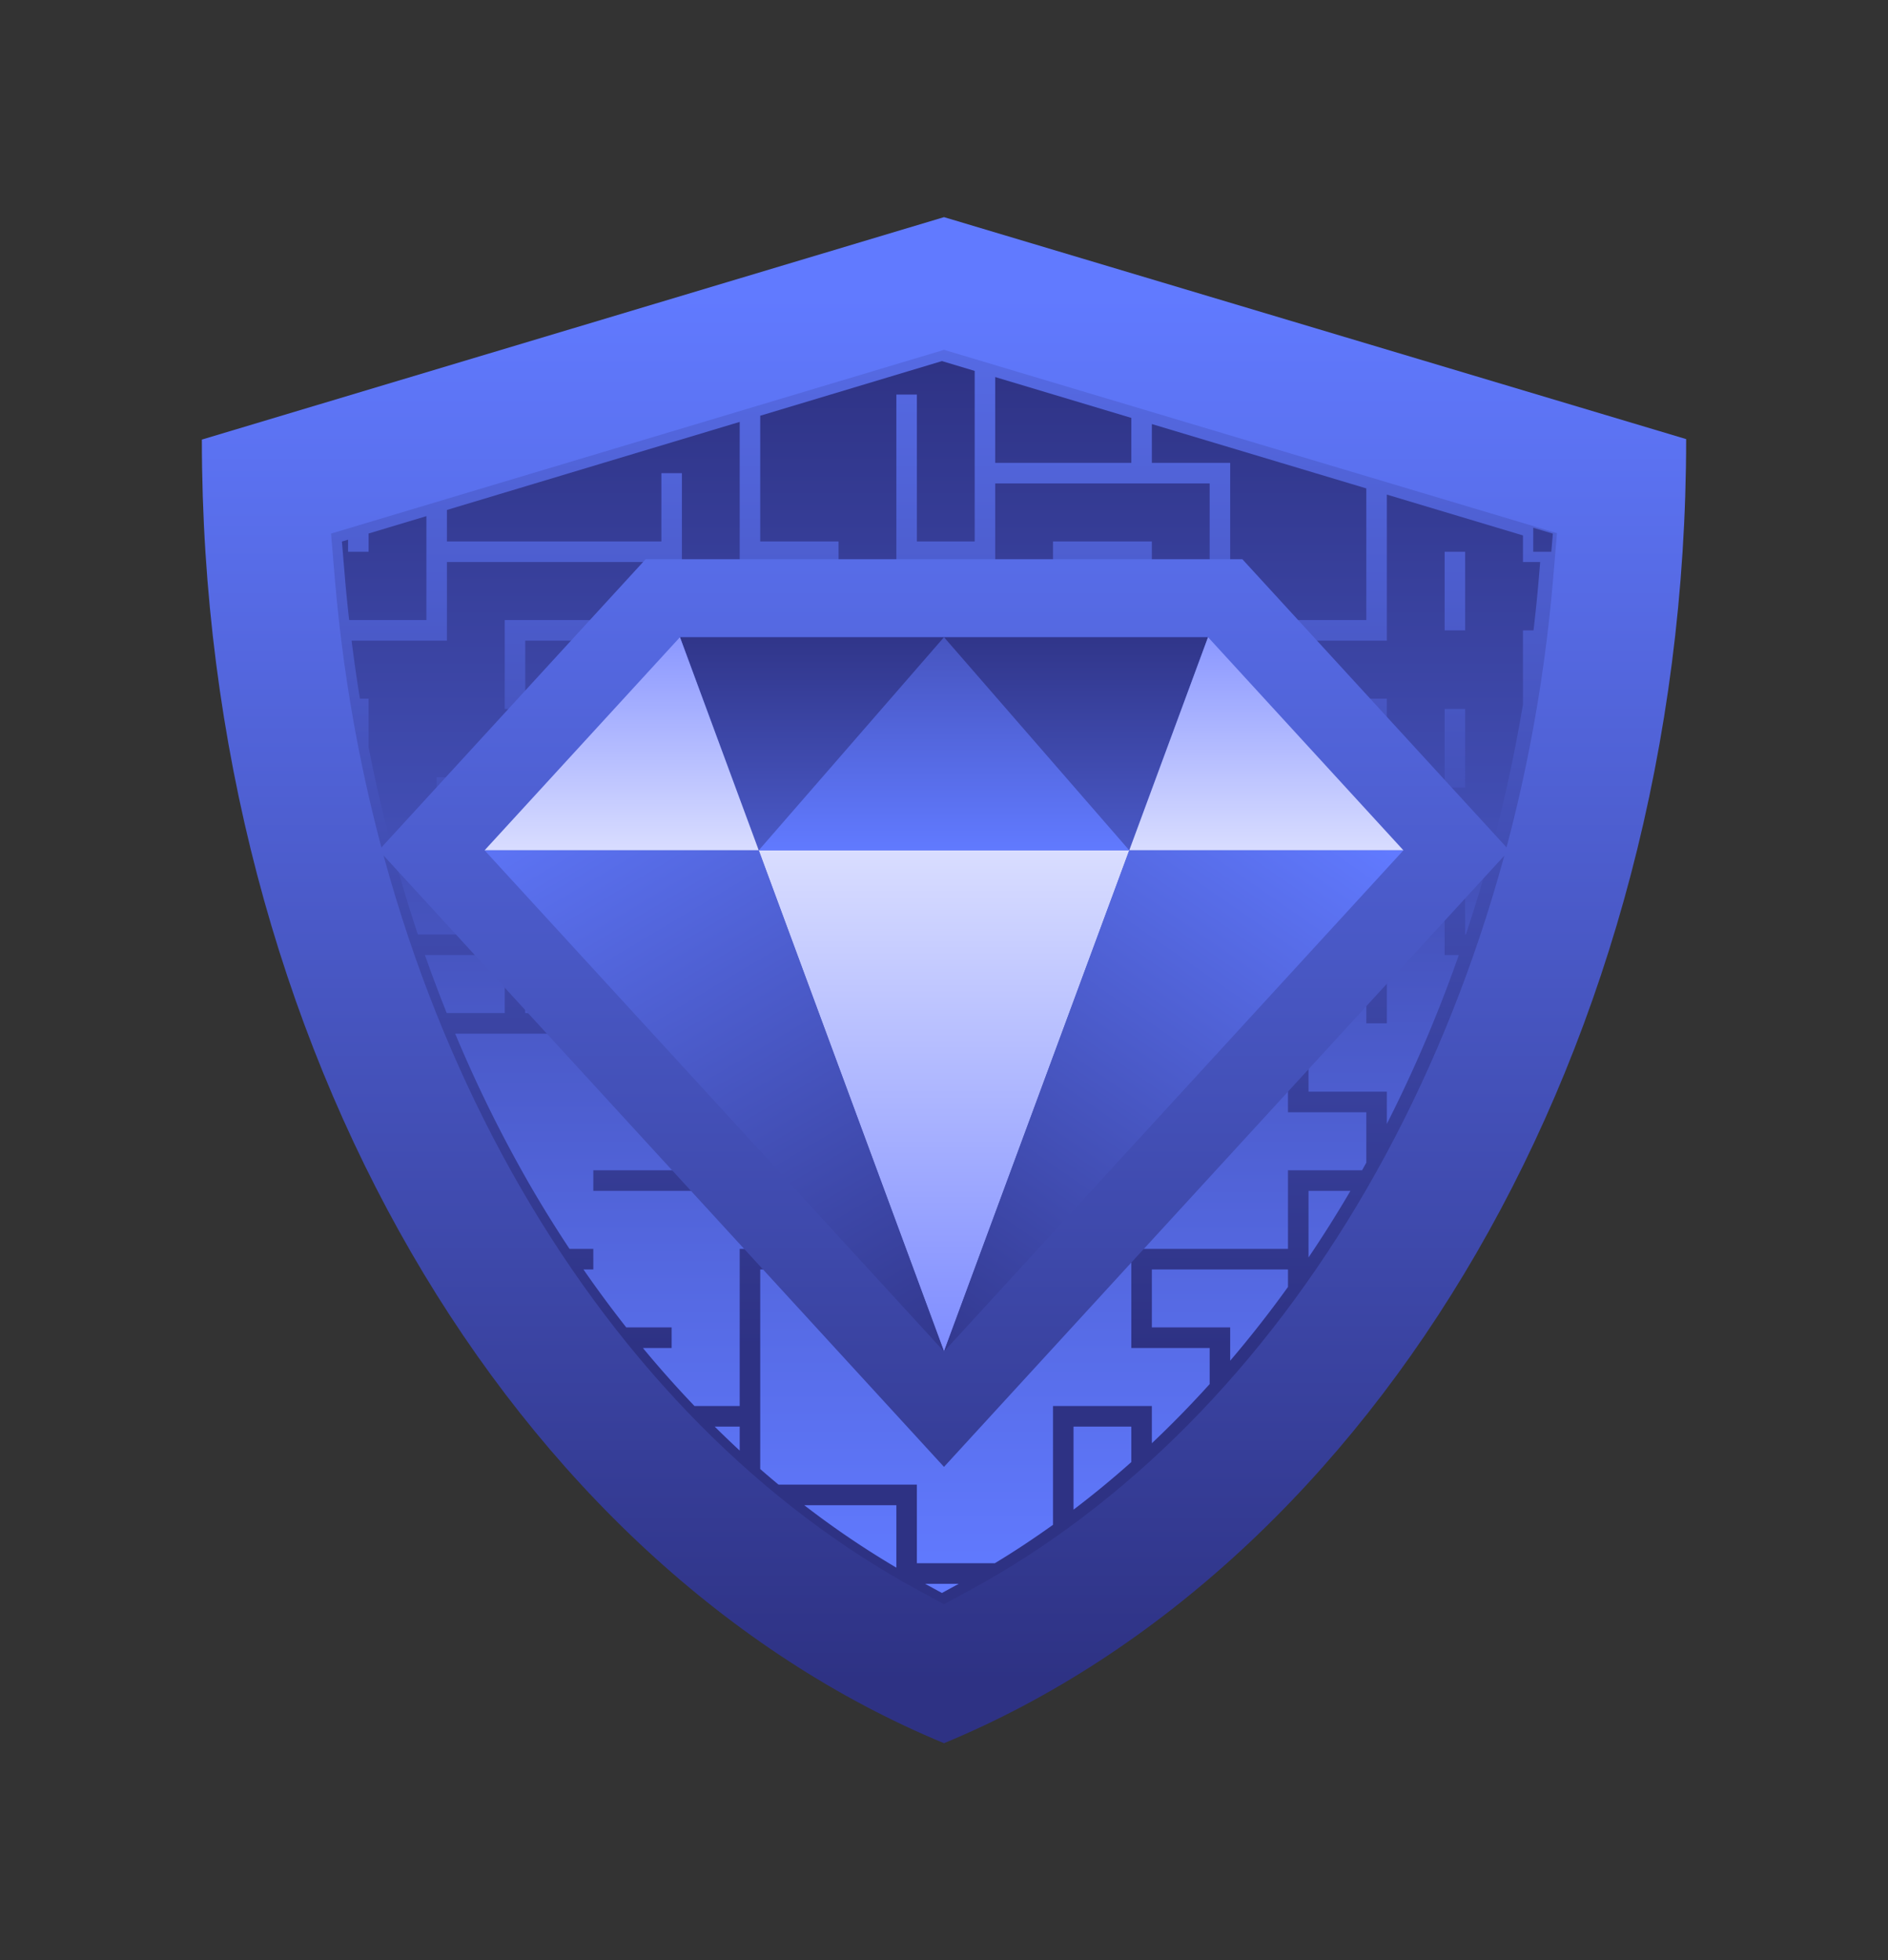
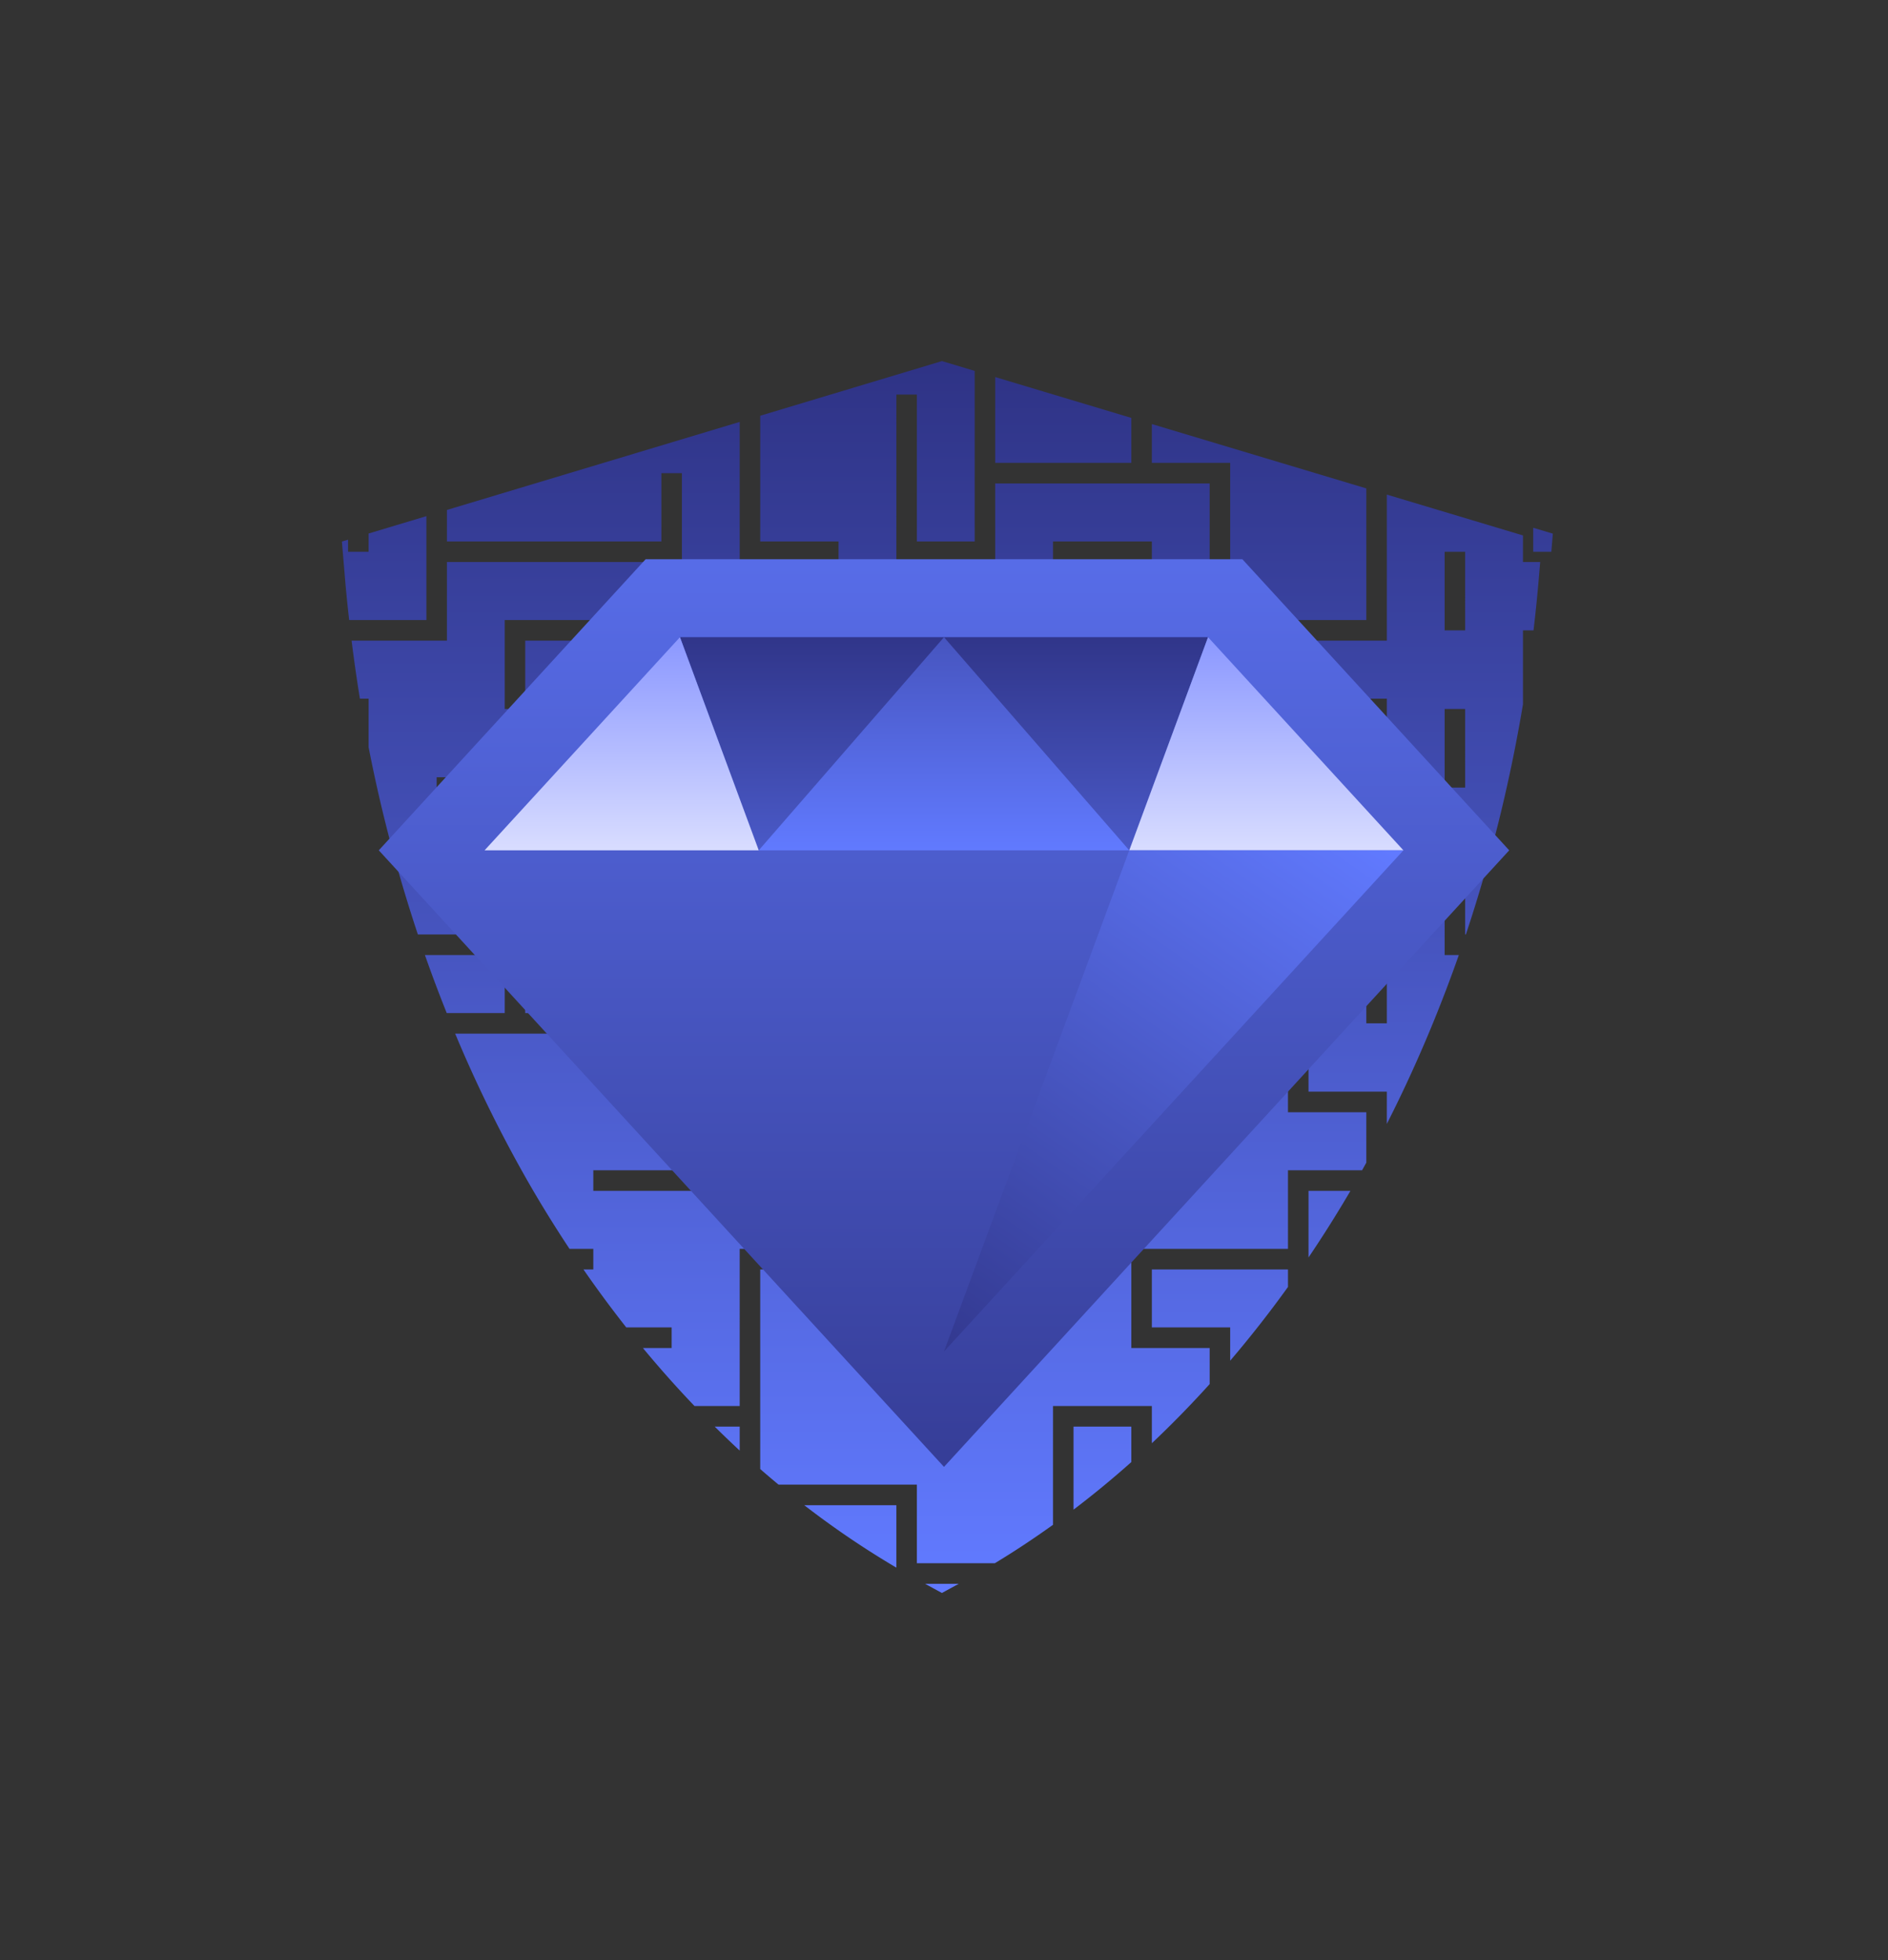
<svg xmlns="http://www.w3.org/2000/svg" xmlns:xlink="http://www.w3.org/1999/xlink" viewBox="0 0 411.926 427.656">
  <rect x="0" y="0" width="411.926" height="427.656" fill="#333333" stroke="none" />
  <defs>
    <style>
      .cls-1 {
        fill: url(#linear-gradient);
      }

      .cls-2 {
        fill: url(#linear-gradient-2);
      }

      .cls-3 {
        fill: url(#linear-gradient-3);
      }

      .cls-4 {
        fill: url(#linear-gradient-4);
      }

      .cls-5 {
        fill: url(#linear-gradient-5);
      }

      .cls-6 {
        fill: url(#linear-gradient-6);
      }

      .cls-7 {
        fill: url(#linear-gradient-7);
      }

      .cls-8 {
        fill: url(#linear-gradient-8);
      }

      .cls-9 {
        fill: url(#linear-gradient-9);
      }

      .cls-10 {
        fill: url(#linear-gradient-10);
      }

      .cls-11 {
        fill: url(#linear-gradient-11);
      }
    </style>
    <linearGradient id="linear-gradient" x1="205.963" y1="390.686" x2="205.963" y2="64.289" gradientUnits="userSpaceOnUse">
      <stop offset="0.073" stop-color="#2e3284" />
      <stop offset="1" stop-color="#617aff" />
    </linearGradient>
    <linearGradient id="linear-gradient-2" x1="205.963" y1="293.696" x2="205.963" y2="14.273" gradientUnits="userSpaceOnUse">
      <stop offset="0" stop-color="#2e3284" />
      <stop offset="1" stop-color="#617aff" />
    </linearGradient>
    <linearGradient id="linear-gradient-3" x1="206.699" y1="76.01" x2="206.699" y2="343.841" xlink:href="#linear-gradient-2" />
    <linearGradient id="linear-gradient-4" x1="205.964" y1="390.686" x2="205.964" y2="64.289" xlink:href="#linear-gradient" />
    <linearGradient id="linear-gradient-5" x1="205.963" y1="227.102" x2="205.963" y2="134.754" gradientUnits="userSpaceOnUse">
      <stop offset="0" stop-color="#617aff" />
      <stop offset="1" stop-color="#2e3284" />
    </linearGradient>
    <linearGradient id="linear-gradient-6" x1="135.634" y1="126.822" x2="135.634" y2="208.646" gradientUnits="userSpaceOnUse">
      <stop offset="0" stop-color="#7685ff" />
      <stop offset="0.785" stop-color="#e2e5ff" />
      <stop offset="1" stop-color="#fff" />
    </linearGradient>
    <linearGradient id="linear-gradient-7" x1="276.292" y1="126.822" x2="276.292" y2="208.646" gradientUnits="userSpaceOnUse">
      <stop offset="0" stop-color="#7685ff" />
      <stop offset="1" stop-color="#fff" />
    </linearGradient>
    <linearGradient id="linear-gradient-8" x1="205.963" y1="305.424" x2="205.963" y2="139.288" xlink:href="#linear-gradient-7" />
    <linearGradient id="linear-gradient-9" x1="205.963" y1="185.572" x2="205.963" y2="96.156" xlink:href="#linear-gradient-5" />
    <linearGradient id="linear-gradient-10" x1="120.393" y1="159.868" x2="208.197" y2="307.538" xlink:href="#linear-gradient-5" />
    <linearGradient id="linear-gradient-11" x1="285.207" y1="172.618" x2="194.41" y2="303.825" xlink:href="#linear-gradient-5" />
  </defs>
  <g id="Layer_1" data-name="Layer 1">
-     <path class="cls-1" d="M205.963,47.368,44.043,95.896c0,132.868,67.952,245.462,161.921,284.391,93.968-38.932,161.921-151.543,161.921-284.498Z" />
-     <path class="cls-2" d="M200.297,346.89c-34.215-18.55-64.136-48.796-86.53-87.469C91.168,220.394,77.082,174.262,73.033,126.016l-.807-9.612L205.972,76.32l133.728,39.991-.807,9.616c-4.05,48.277-18.136,94.432-40.736,133.474-22.391,38.681-52.312,68.934-86.529,87.488l-5.666,3.072Z" />
    <path class="cls-3" d="M182.957,152.414h12.611V86.075h4.478V118.12h12.611V80.912l-7.14-2.141L165.866,90.693V118.12h17.09ZM246.835,91.169l-29.7-8.914v18.719h29.7Zm87.686,23.963v5.236h3.95l.33-3.951Zm-66.119,20.136h29.701V106.549L251.313,92.512v8.462h17.089ZM251.313,289.583h17.089v7.258c4.401-5.158,8.627-10.549,12.611-16.089V276.93h-29.7Zm29.7-102.876h17.09V156.908H246.835V122.613H234.224v17.148H217.135v29.799h12.611V154.661h4.478v19.393H161.388V139.762h-17.088V122.613H97.51v17.148H76.712c.531,4.267,1.138,8.506,1.813,12.653h1.896v10.588a328.617,328.617,0,0,0,10.751,40.85h18.949V186.706h17.089V154.661h4.478v32.045h12.612V171.807h4.478v19.393H114.599v29.799H146.539v4.493H99.309a291.235,291.235,0,0,0,16.245,32.91c2.686,4.651,5.609,9.368,8.698,14.035h5.197V276.93h-2.155c2.997,4.329,6.129,8.568,9.349,12.653h9.896v4.493h-6.267c3.614,4.366,7.386,8.607,11.256,12.653h9.86V272.437h19.329V276.93H165.866v43.546q1.983,1.731,3.996,3.398h30.183V341.021h17.01c4.146-2.499,8.407-5.314,12.69-8.383V306.729h21.568v8.116c4.31-4.07,8.536-8.392,12.611-12.903V294.076H246.835V272.437h34.178V255.291h16.172q.461-.826.918-1.654V242.638H281.013ZM112.359,174.054H95.27v-4.493h17.089Zm17.089-34.292h-14.85v14.899H110.12V135.268h19.328Zm51.269,46.945h17.089v4.493H180.717ZM161.388,188.953h4.478v14.899h14.851v4.493H165.866v32.045h-4.478Zm-31.939,70.831v-4.493h68.358v4.493Zm85.447,34.292H197.807v-4.493H214.896Zm51.268-68.584H234.224v29.799h14.85v4.493h-14.85V276.93H214.896v-4.493h14.85V220.999h36.418Zm2.239-51.438v17.146H249.074v-4.493h14.85V169.56h19.328v4.493Zm17.089,100.27c3.206-4.75,6.269-9.616,9.15-14.54h-9.15Zm29.701-83.124H285.492v46.945h17.09v7.034c3.747-7.374,7.226-15.005,10.386-22.782,1.884-4.638,3.669-9.351,5.321-14.05h-3.096Zm-12.611,32.045h-4.478V206.099h4.478Zm29.7-106.439-29.7-8.912v31.868H263.924V105.467H217.135v17.146H200.046v34.294H178.478V122.613H161.388V92.04L97.51,111.248V118.12h46.79V103.221h4.478v32.048h17.088v34.292h46.79V135.268h17.089V118.12h21.568v34.294h51.269v34.292h17.089v17.146h.157a327.06,327.06,0,0,0,9.015-32.535c1.304-5.865,2.461-11.808,3.439-17.668V137.515h2.302q.695-5.855,1.182-11.672l.27-3.23h-3.753ZM319.671,171.807h-4.478V154.661h4.478Zm0-34.292h-4.478V120.367h4.478ZM161.388,316.448v-5.226h-5.448Q158.67,313.931,161.388,316.448Zm34.179,25.536V328.368H175.478A194.327,194.327,0,0,0,195.567,341.984Zm9.94,5.527,3.668-1.997h-7.34Zm28.717-18.175c4.301-3.265,8.527-6.744,12.611-10.384v-7.729H234.224ZM110.12,208.346H92.711c1.485,4.226,3.078,8.464,4.756,12.653H110.12ZM93.031,112.596l-12.611,3.791v3.98h-4.478v-2.633l-1.345.404.653,7.793c.241,2.879.54,5.886.93,9.338H93.031Z" />
    <polygon class="cls-4" points="82.645 185.5 140.869 121.993 271.057 121.993 329.283 185.5 205.962 320.004 82.645 185.5" />
    <g>
      <polygon class="cls-5" points="246.383 185.501 263.573 139.006 148.353 139.006 165.543 185.501 246.383 185.501" />
      <polygon class="cls-6" points="148.353 139.006 105.725 185.501 165.543 185.501 148.353 139.006" />
      <polygon class="cls-7" points="306.201 185.501 263.573 139.006 246.383 185.501 306.201 185.501" />
-       <polygon class="cls-8" points="165.543 185.501 205.963 294.829 246.383 185.501 165.543 185.501" />
      <polygon class="cls-9" points="165.543 185.501 205.963 139.006 246.383 185.501 165.543 185.501" />
-       <polygon class="cls-10" points="105.725 185.501 205.963 294.829 165.543 185.501 105.725 185.501" />
      <polygon class="cls-11" points="246.383 185.501 205.963 294.829 306.201 185.501 246.383 185.501" />
    </g>
  </g>
</svg>